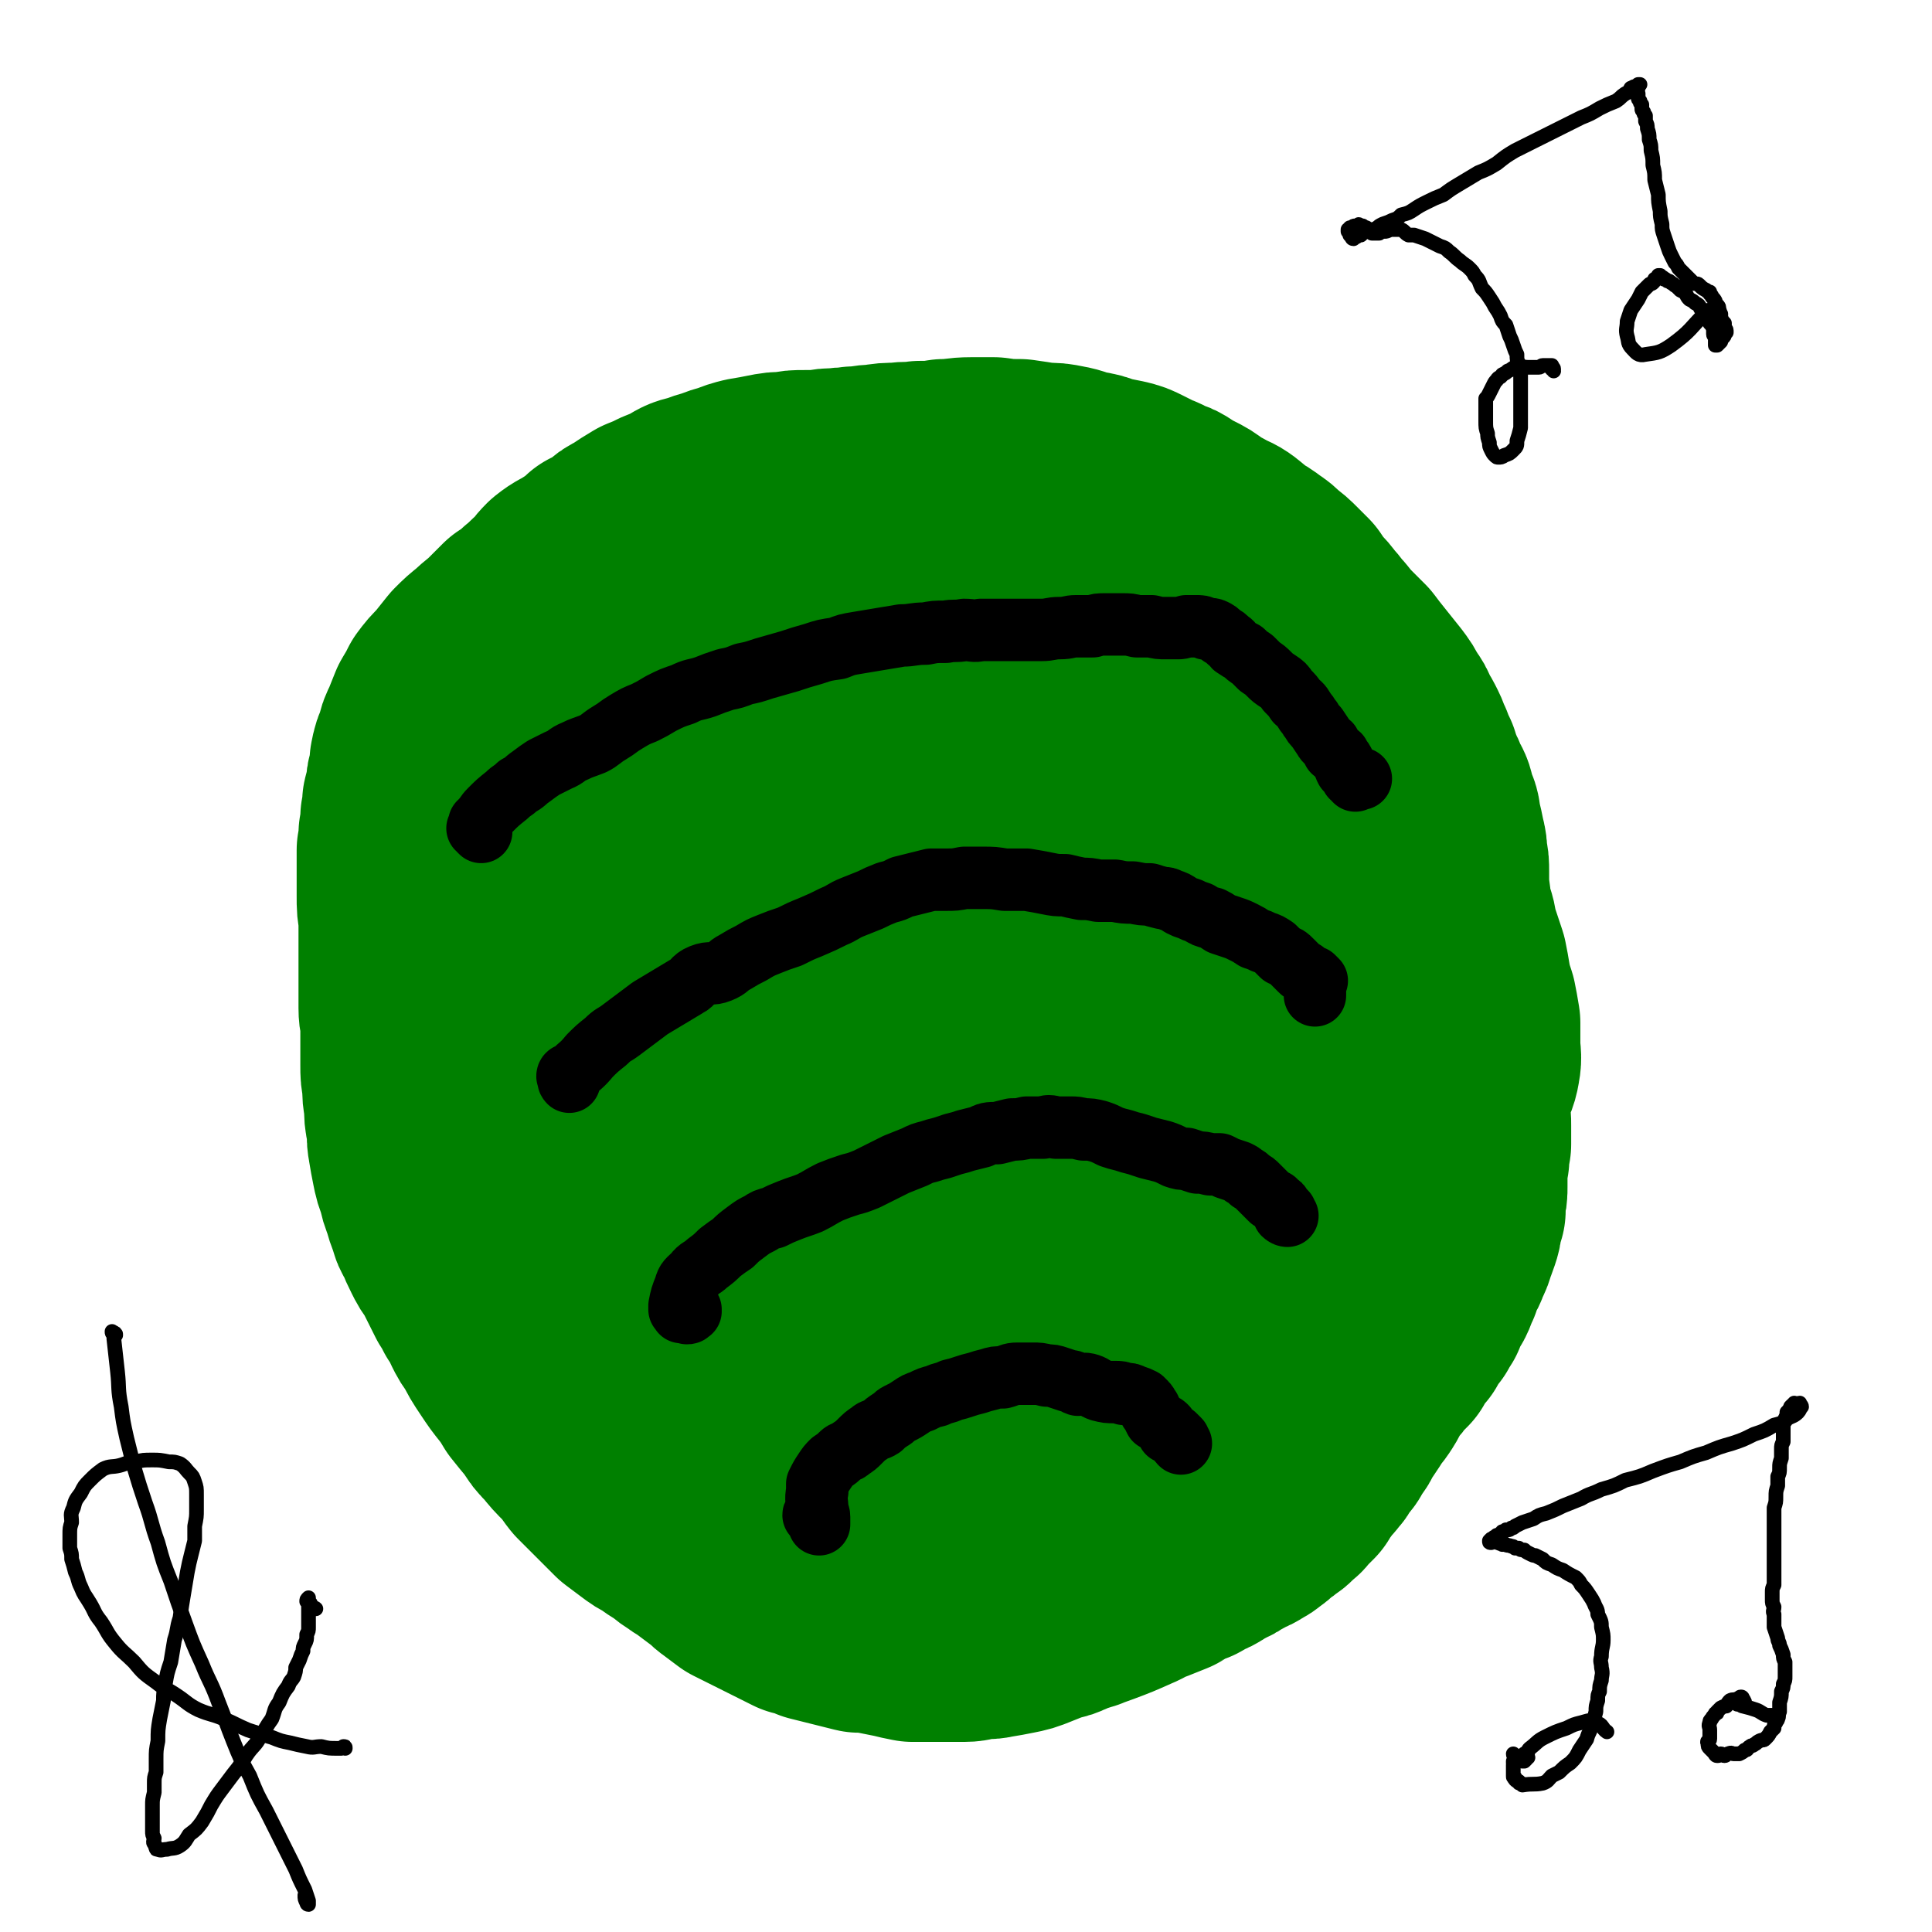
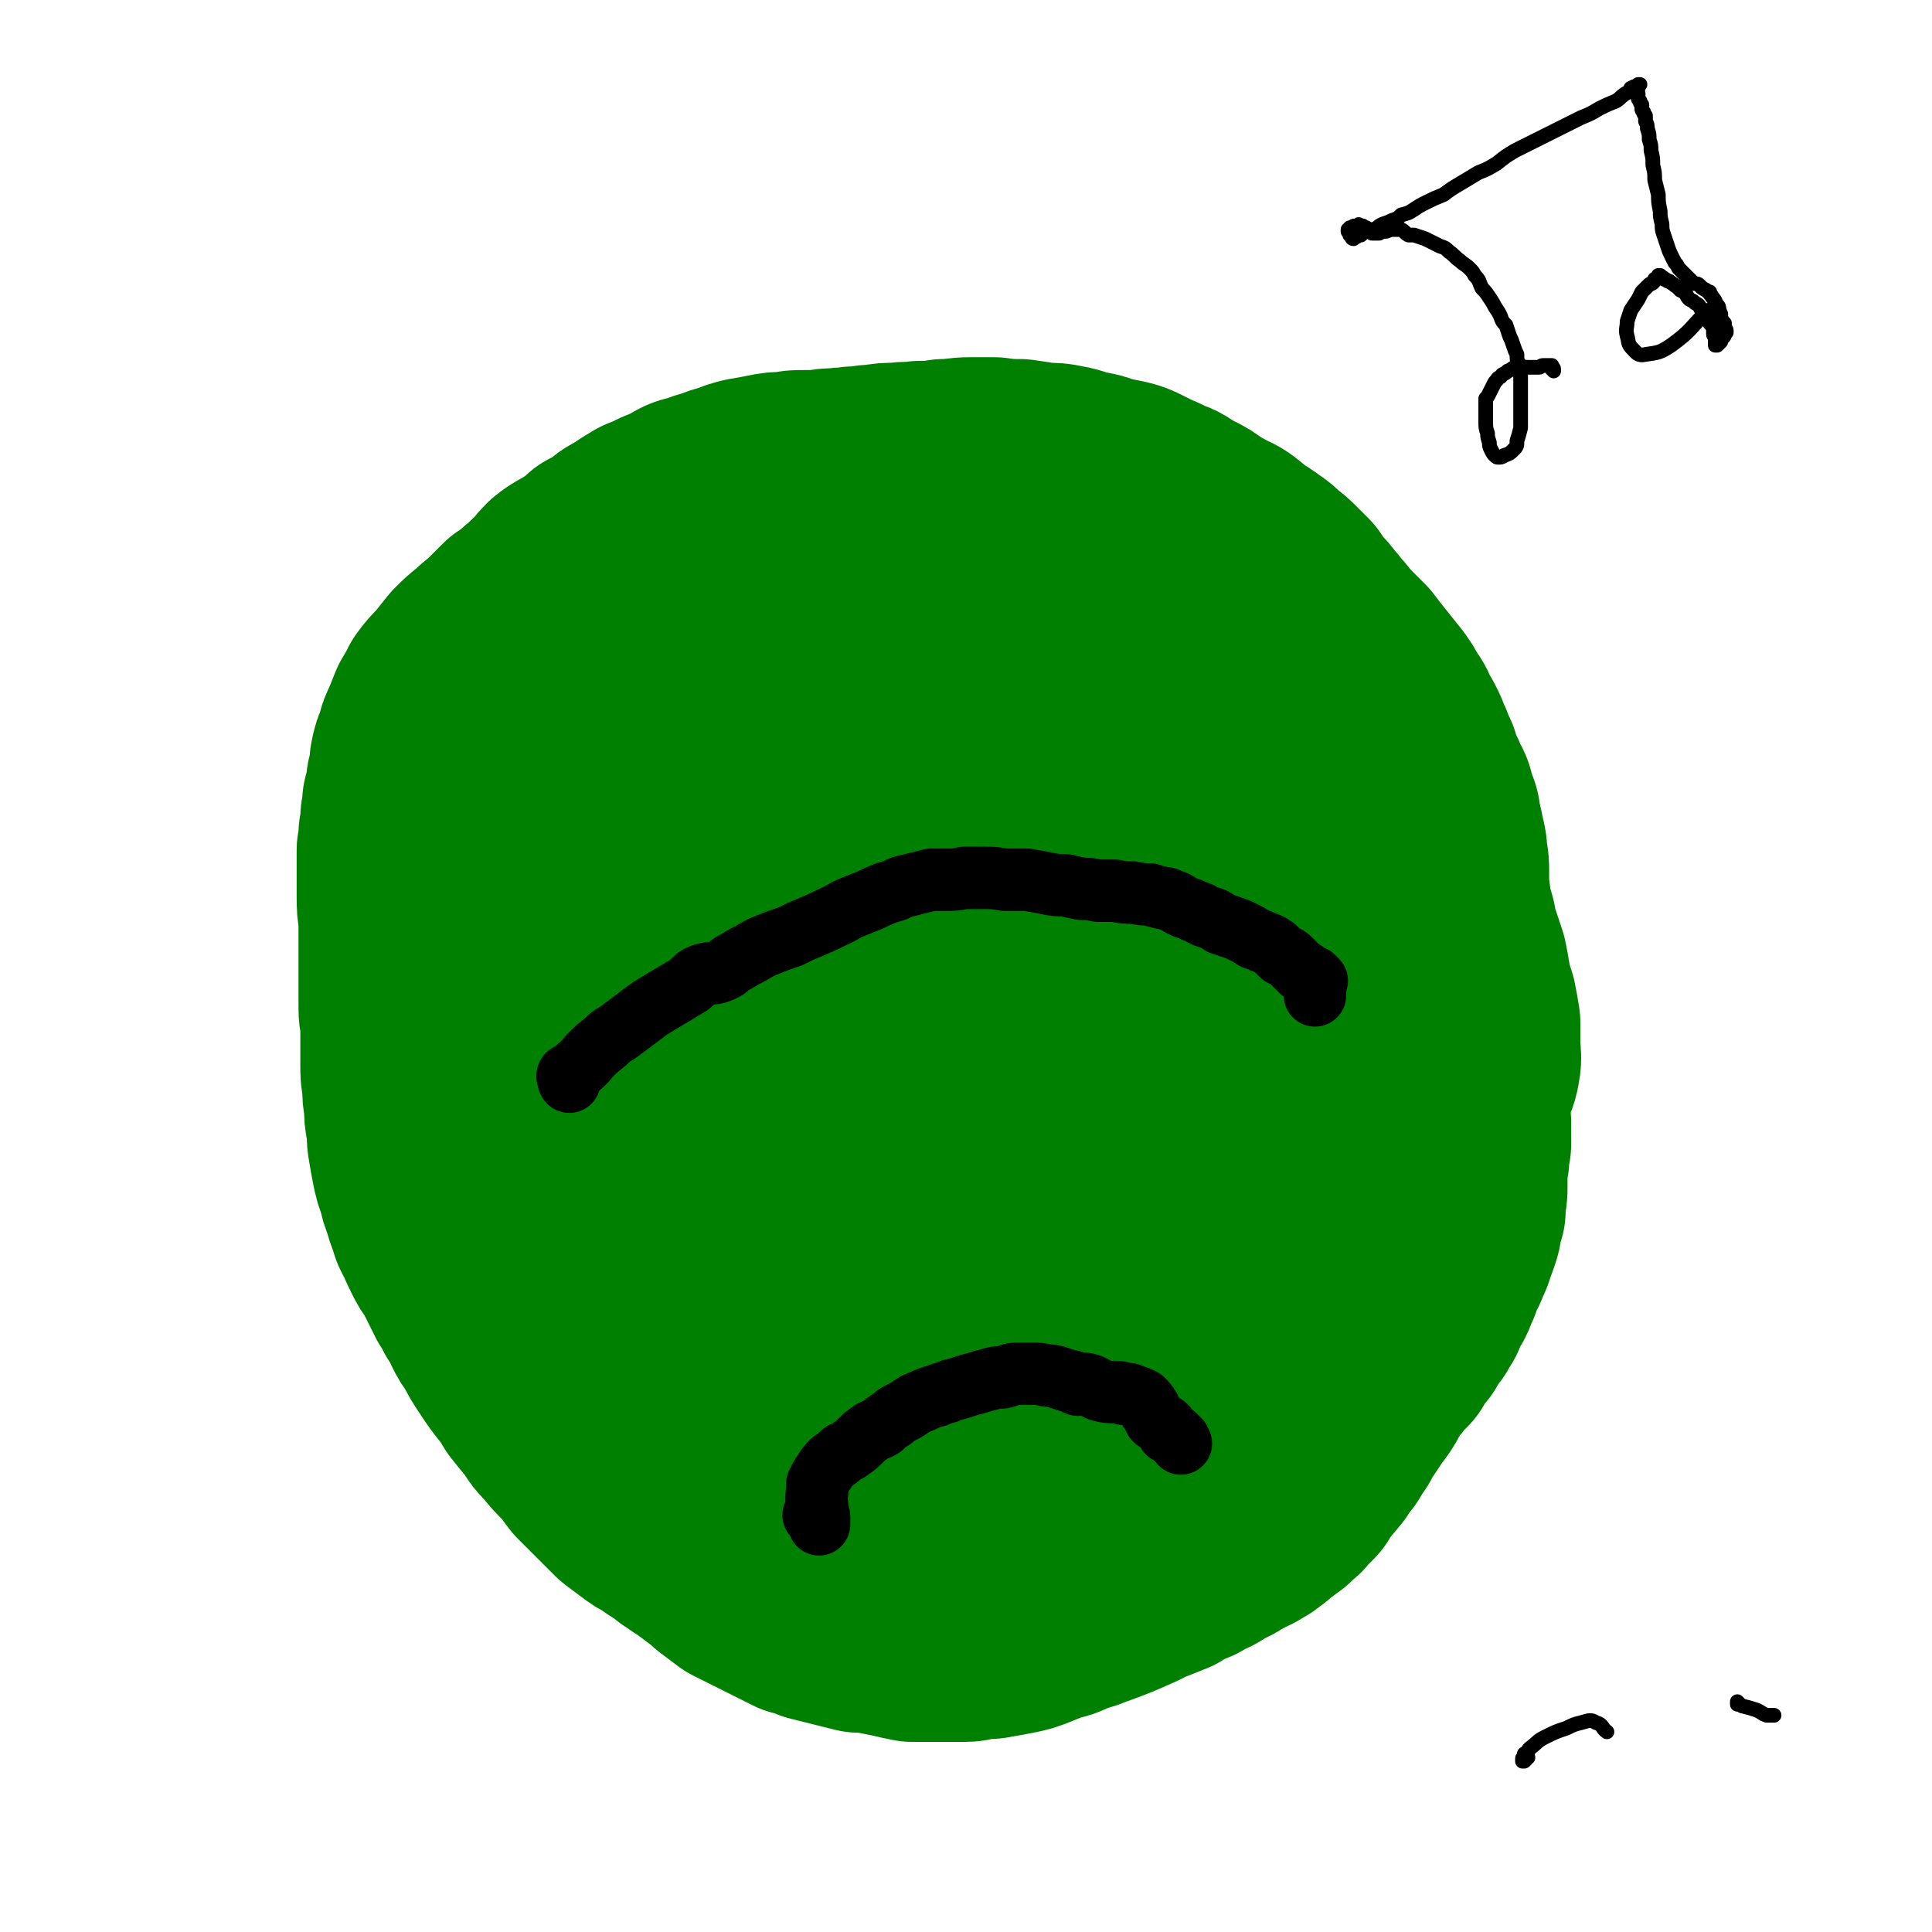
<svg xmlns="http://www.w3.org/2000/svg" viewBox="0 0 1052 1052" version="1.1">
  <g fill="none" stroke="#008000" stroke-width="113" stroke-linecap="round" stroke-linejoin="round">
    <path d="M596,543c-1,0 -1,-1 -1,-1 -2,0 -2,0 -3,0 -3,-1 -3,0 -6,-1 -8,-1 -8,-1 -15,-4 -6,-2 -6,-4 -12,-7 0,0 0,0 -1,0 " />
    <path d="M537,543c-1,-1 -1,-1 -1,-1 -1,-1 0,-1 0,-2 0,-1 0,-1 -1,-2 0,-1 0,-1 0,-1 -1,-1 -1,-1 -1,-1 0,0 0,0 0,0 0,0 0,0 0,0 0,1 1,1 0,2 -1,1 -1,1 -2,3 -5,4 -5,5 -10,8 -5,3 -6,3 -12,4 -5,1 -6,2 -11,1 -4,0 -5,0 -7,-3 -3,-3 -3,-4 -3,-8 -1,-4 -1,-4 0,-8 1,-6 1,-6 4,-12 4,-6 4,-6 8,-12 4,-6 4,-6 9,-11 4,-5 4,-5 8,-8 5,-3 5,-2 10,-3 5,0 6,0 11,2 5,2 6,2 11,6 5,4 4,5 9,10 4,4 4,4 7,9 3,5 3,5 5,10 1,4 2,4 3,9 1,5 1,5 0,9 0,5 0,5 -2,9 -2,4 -2,4 -4,7 -3,5 -4,5 -7,8 -5,4 -5,4 -10,7 -5,3 -5,4 -10,6 -5,2 -5,2 -11,3 -4,1 -5,1 -9,0 -6,-1 -5,-1 -10,-3 -6,-2 -6,-1 -11,-4 -5,-3 -5,-4 -10,-7 -5,-3 -5,-3 -10,-7 -4,-3 -4,-3 -7,-8 -2,-3 -2,-3 -4,-7 -1,-3 -1,-4 0,-7 1,-6 1,-6 3,-12 3,-5 3,-5 6,-11 4,-6 5,-6 10,-11 5,-6 4,-7 11,-11 6,-4 6,-4 13,-7 6,-1 6,-1 12,-1 5,-1 6,-1 11,0 6,2 6,1 11,4 5,3 5,3 9,8 5,4 5,4 9,9 3,6 3,6 5,12 2,6 2,6 3,12 1,6 2,6 2,12 0,7 0,7 -2,14 -1,6 -1,7 -4,13 -4,7 -4,7 -9,14 -5,5 -5,5 -10,9 -5,4 -5,4 -11,6 -5,2 -6,2 -11,2 -6,0 -6,1 -12,-1 -5,-1 -4,-3 -10,-5 -4,-1 -4,0 -9,-2 -5,-2 -5,-1 -9,-4 -4,-3 -3,-3 -6,-7 -4,-4 -4,-4 -7,-9 -2,-5 -3,-5 -4,-11 -1,-5 -1,-5 0,-10 2,-6 3,-5 6,-10 2,-6 2,-6 5,-12 4,-5 4,-6 8,-11 4,-4 4,-5 9,-8 4,-4 5,-3 10,-5 5,-2 5,-2 9,-2 6,-1 6,-1 12,0 6,1 6,1 12,3 5,2 5,3 11,6 5,3 5,3 9,7 5,5 5,5 9,10 3,5 3,5 6,11 2,6 2,6 3,13 0,8 0,8 -2,16 -3,10 -3,10 -8,19 -4,7 -5,7 -10,13 -5,4 -5,5 -11,7 -6,3 -7,3 -13,3 -6,1 -7,1 -12,-1 -7,-2 -7,-3 -13,-6 -7,-5 -8,-5 -14,-12 -8,-7 -8,-7 -14,-15 -7,-7 -6,-8 -12,-16 -4,-7 -4,-7 -7,-14 -3,-5 -3,-5 -4,-11 -1,-5 -1,-6 0,-11 2,-6 2,-7 6,-12 6,-8 7,-8 14,-15 7,-7 7,-8 16,-13 8,-5 9,-4 18,-6 10,-2 10,-2 20,-2 9,1 10,1 19,4 9,4 9,5 17,12 8,6 8,6 14,14 5,8 5,9 7,18 2,9 1,10 1,19 -1,10 -1,10 -4,20 -4,11 -4,12 -10,22 -6,10 -7,10 -15,18 -8,8 -8,9 -17,15 -8,6 -9,7 -19,11 -9,3 -10,4 -20,3 -10,-2 -11,-2 -20,-8 -11,-7 -12,-8 -21,-19 -9,-10 -9,-10 -15,-22 -5,-11 -6,-12 -7,-24 0,-12 1,-12 4,-24 4,-11 4,-11 11,-22 7,-11 7,-12 16,-21 9,-8 10,-8 20,-13 10,-4 11,-5 21,-6 11,-1 12,-1 23,1 12,2 12,2 23,8 12,6 12,7 22,17 10,10 11,11 18,24 6,11 6,12 7,24 2,15 2,16 -2,29 -5,15 -7,16 -16,29 -9,13 -9,14 -21,24 -11,9 -13,9 -27,14 -11,4 -12,4 -25,3 -12,0 -13,0 -23,-5 -12,-5 -12,-7 -21,-16 -9,-9 -9,-10 -15,-21 -7,-12 -7,-12 -10,-26 -4,-14 -5,-15 -4,-30 0,-14 0,-15 4,-29 5,-14 4,-14 12,-26 7,-10 8,-11 18,-17 10,-7 11,-8 23,-11 11,-3 12,-3 23,-2 14,2 14,2 27,7 12,5 13,5 24,14 11,8 11,9 19,20 9,12 10,12 14,25 3,11 3,12 1,23 -3,14 -3,15 -10,28 -8,14 -9,14 -20,26 -12,13 -12,14 -27,24 -13,9 -14,10 -29,15 -14,4 -15,5 -29,4 -13,-1 -14,-1 -25,-7 -13,-8 -13,-9 -22,-20 -11,-13 -12,-13 -18,-28 -6,-17 -6,-17 -8,-35 -1,-18 -1,-19 3,-36 5,-18 6,-18 16,-34 9,-15 10,-15 22,-27 12,-12 12,-12 26,-20 14,-8 15,-8 30,-11 15,-3 16,-3 31,-2 14,1 15,1 29,6 13,5 15,5 26,15 11,10 11,11 18,25 6,12 7,13 7,27 1,14 1,15 -3,28 -6,16 -7,16 -16,30 -10,14 -10,15 -22,27 -12,11 -12,11 -26,20 -14,8 -14,9 -28,13 -13,4 -15,5 -28,2 -14,-2 -15,-4 -27,-12 -12,-8 -13,-9 -21,-21 -9,-12 -10,-13 -15,-27 -4,-14 -4,-15 -4,-30 -1,-16 -1,-17 4,-32 4,-16 4,-16 12,-30 8,-14 8,-14 20,-25 11,-11 12,-11 25,-18 14,-6 15,-5 30,-7 15,-2 15,-2 30,-1 16,2 16,1 31,7 14,6 15,6 26,17 12,11 13,12 18,27 6,14 6,15 4,30 -3,18 -4,18 -13,34 -11,20 -11,20 -26,37 -14,17 -15,17 -32,31 -14,13 -14,14 -31,24 -15,8 -15,10 -32,13 -14,3 -16,3 -30,-1 -12,-4 -12,-6 -22,-15 -11,-10 -12,-10 -20,-23 -7,-12 -8,-13 -11,-28 -3,-15 -3,-15 -1,-30 2,-17 3,-17 9,-33 7,-16 7,-17 18,-31 10,-14 10,-15 23,-25 13,-10 14,-10 30,-16 14,-6 14,-6 29,-7 15,-1 15,-2 29,2 13,3 14,4 25,11 12,9 13,9 22,22 10,14 10,15 14,31 5,18 6,19 3,38 -2,21 -4,22 -13,42 -11,22 -11,23 -26,43 -13,17 -14,17 -30,31 -14,12 -14,14 -31,21 -16,8 -17,8 -35,9 -15,2 -17,1 -31,-4 -14,-5 -15,-6 -26,-17 -12,-11 -12,-12 -19,-27 -7,-16 -7,-17 -11,-35 -3,-19 -3,-19 -2,-39 1,-21 1,-21 6,-41 5,-21 6,-21 14,-40 7,-15 6,-16 16,-30 9,-13 10,-14 22,-22 12,-8 13,-8 27,-11 14,-4 15,-4 30,-4 16,1 17,2 33,7 15,4 16,3 30,12 14,9 14,10 25,23 10,13 11,14 16,29 6,16 7,17 6,34 -1,17 -3,18 -10,33 -8,18 -9,19 -21,35 -13,17 -14,17 -30,32 -15,14 -15,15 -32,25 -17,10 -18,10 -36,16 -17,5 -18,5 -35,5 -16,0 -17,1 -32,-4 -15,-5 -15,-6 -28,-16 -13,-10 -13,-10 -23,-24 -11,-14 -12,-15 -17,-31 -6,-18 -7,-19 -6,-38 1,-22 2,-23 9,-44 7,-22 7,-23 18,-43 9,-17 9,-18 21,-32 12,-14 13,-14 28,-25 16,-11 16,-12 33,-18 18,-7 19,-7 38,-7 17,0 18,1 34,6 17,6 17,7 32,17 15,10 15,10 28,22 14,14 14,14 25,30 11,16 12,17 19,35 7,20 7,21 10,43 2,22 2,23 -1,45 -3,21 -3,22 -11,42 -8,18 -8,18 -20,33 -10,14 -10,14 -23,25 -12,10 -12,12 -27,18 -14,5 -15,5 -30,5 -15,0 -16,0 -29,-6 -16,-6 -16,-7 -30,-17 -13,-9 -13,-9 -24,-21 -11,-11 -11,-11 -20,-24 -9,-13 -8,-13 -16,-27 -7,-12 -7,-12 -12,-25 -5,-11 -6,-11 -9,-24 -3,-13 -3,-13 -3,-27 0,-15 0,-16 4,-30 4,-16 5,-17 13,-32 8,-15 9,-15 21,-29 11,-13 12,-13 25,-23 13,-10 13,-11 28,-18 15,-6 15,-6 31,-9 14,-3 14,-3 28,-2 13,1 14,1 26,5 12,4 13,5 24,12 10,6 10,7 19,15 8,8 8,9 14,18 6,9 6,9 9,19 3,11 3,12 3,24 0,14 0,14 -2,28 -3,16 -3,16 -9,31 -6,18 -6,18 -15,35 -8,14 -9,14 -18,28 -9,15 -9,15 -19,29 -11,15 -11,15 -24,28 -12,12 -12,12 -26,22 -12,9 -12,10 -26,15 -13,5 -14,5 -27,5 -12,-1 -13,-1 -23,-6 -12,-6 -12,-8 -22,-17 -10,-9 -10,-9 -19,-19 -9,-10 -9,-10 -17,-21 -9,-11 -10,-11 -18,-23 -9,-12 -9,-12 -16,-25 -7,-13 -7,-13 -12,-27 -4,-11 -5,-11 -7,-24 -3,-10 -2,-10 -2,-21 0,-9 0,-9 2,-18 2,-11 1,-11 5,-21 6,-12 6,-12 14,-22 10,-12 10,-12 21,-22 12,-11 12,-11 25,-20 14,-8 14,-9 29,-15 15,-7 16,-8 32,-12 15,-4 16,-3 32,-5 14,-2 14,-3 29,-3 13,-1 14,-1 27,1 11,3 11,3 22,8 9,4 9,5 19,10 10,6 10,6 20,13 10,8 11,7 19,17 8,10 7,11 13,22 6,13 7,13 11,26 5,16 7,16 8,33 1,17 -1,17 -5,34 -4,23 -4,23 -10,44 -7,23 -6,23 -16,45 -8,18 -10,17 -22,34 -11,16 -10,17 -23,31 -11,11 -12,11 -25,21 -13,9 -13,9 -27,16 -13,6 -13,7 -26,10 -14,3 -14,4 -28,2 -12,-1 -12,-2 -24,-6 -10,-4 -10,-4 -19,-8 -8,-3 -9,-2 -16,-6 -8,-4 -8,-4 -15,-9 -7,-4 -7,-4 -14,-10 -8,-6 -9,-6 -16,-13 -9,-9 -8,-9 -16,-19 -9,-11 -10,-10 -18,-22 -9,-13 -9,-12 -16,-26 -6,-14 -7,-14 -10,-29 -4,-14 -3,-15 -5,-30 -2,-15 -3,-16 -3,-31 0,-17 0,-17 2,-33 1,-17 1,-17 3,-34 3,-16 3,-16 7,-33 4,-14 4,-14 8,-29 4,-13 4,-13 10,-26 5,-12 5,-12 12,-22 7,-11 8,-11 16,-19 8,-8 9,-8 18,-15 9,-6 9,-6 19,-10 10,-4 11,-4 22,-7 11,-3 11,-3 22,-4 12,-1 13,0 25,0 12,1 12,0 24,2 12,1 12,1 24,4 11,4 11,4 22,9 10,5 10,5 20,11 9,5 9,5 18,11 9,6 9,6 18,13 8,5 9,5 17,11 8,6 8,6 15,12 6,7 6,7 12,14 6,7 7,7 13,14 5,6 4,7 9,13 5,7 6,7 10,14 6,9 6,9 10,19 5,9 5,9 8,20 4,11 4,11 6,23 3,12 3,12 5,24 1,10 1,10 1,21 1,9 1,9 1,19 -1,9 -1,9 -2,18 -3,10 -3,11 -7,21 -4,11 -4,11 -10,22 -5,10 -5,10 -12,20 -6,10 -7,9 -15,18 -8,8 -8,8 -15,16 -7,9 -7,9 -15,17 -8,8 -8,7 -17,14 -9,6 -9,6 -18,12 -7,6 -7,6 -14,12 -8,6 -8,6 -16,12 -8,6 -8,6 -16,12 -8,5 -8,5 -16,9 -7,4 -7,5 -14,8 -8,4 -8,5 -16,7 -7,2 -7,3 -14,3 -8,-1 -8,-2 -15,-5 -7,-2 -7,-2 -13,-5 -6,-3 -6,-4 -12,-8 -6,-5 -6,-4 -12,-9 -7,-4 -7,-4 -13,-9 -6,-4 -6,-4 -11,-9 -6,-5 -6,-6 -11,-11 -5,-5 -5,-5 -10,-10 -6,-5 -6,-5 -11,-11 -4,-7 -4,-7 -8,-14 -5,-8 -5,-8 -10,-16 -5,-7 -5,-7 -10,-14 -4,-7 -4,-7 -8,-14 -4,-6 -4,-7 -7,-13 -3,-7 -3,-7 -6,-13 -3,-8 -3,-8 -5,-15 -2,-8 -1,-8 -2,-16 -1,-7 -1,-7 -2,-15 -2,-9 -2,-9 -4,-17 -1,-7 -1,-7 -3,-15 -1,-7 -1,-7 -2,-13 0,-7 0,-7 -1,-14 -1,-7 -1,-7 -2,-14 -1,-8 -1,-8 -1,-16 -1,-6 -1,-6 -1,-13 0,-8 0,-8 1,-15 0,-7 0,-7 1,-14 1,-7 1,-7 2,-14 2,-8 1,-8 5,-15 3,-7 5,-6 9,-13 3,-7 2,-7 6,-14 3,-7 3,-8 7,-14 5,-6 6,-5 11,-11 6,-5 5,-6 12,-11 5,-6 6,-5 12,-10 7,-5 7,-5 14,-10 8,-4 8,-3 16,-6 9,-4 9,-4 18,-7 9,-3 9,-3 18,-5 9,-2 9,-3 19,-3 11,-1 11,-1 21,0 11,0 11,0 21,1 10,1 10,0 20,1 11,2 11,2 22,4 10,2 10,2 20,5 10,2 10,2 19,4 9,3 9,3 19,6 9,4 10,3 19,8 9,4 8,4 17,9 9,5 9,5 18,10 9,6 9,6 18,11 8,6 8,5 16,11 7,6 7,6 13,13 7,7 7,7 12,14 6,6 5,7 10,13 5,7 5,6 10,13 4,7 3,7 7,14 3,8 4,8 6,16 2,8 2,8 2,16 0,8 0,8 -1,17 -1,8 -1,8 -2,16 -1,8 -1,8 -3,15 -2,7 -2,7 -4,14 -1,7 -1,7 -3,13 -2,7 -2,7 -4,14 -3,8 -3,8 -5,15 -3,7 -3,7 -5,14 -2,5 -2,6 -4,11 -2,8 -2,8 -5,15 -2,7 -2,7 -4,14 -1,7 -1,7 -3,13 -1,6 -1,6 -2,12 -1,5 -1,5 -2,11 -1,7 -1,7 -2,15 0,5 0,5 -1,11 -1,5 -1,5 -2,10 -2,6 -2,6 -5,11 -2,5 -1,6 -5,10 -5,5 -6,4 -11,8 -5,4 -5,4 -9,8 -4,3 -5,3 -9,6 -4,3 -4,3 -8,6 -3,3 -3,3 -6,6 -4,4 -3,5 -7,9 -4,4 -5,3 -9,7 -5,3 -5,4 -9,7 -8,6 -8,6 -16,11 -6,4 -6,4 -12,7 -4,2 -5,1 -9,2 -5,2 -5,3 -10,4 -5,2 -5,1 -11,2 -7,2 -7,2 -13,4 -7,2 -7,1 -13,3 -5,2 -5,3 -11,5 -5,1 -5,0 -10,1 -6,0 -7,3 -12,1 -7,-2 -6,-6 -12,-9 -7,-3 -7,-2 -14,-4 -6,-2 -6,-2 -11,-4 -6,-2 -6,-2 -12,-4 -6,-3 -6,-3 -13,-6 -7,-3 -7,-4 -15,-7 -7,-3 -7,-2 -14,-5 -6,-2 -6,-2 -12,-5 -5,-4 -6,-3 -10,-8 -6,-5 -5,-6 -10,-12 -5,-6 -5,-6 -10,-12 -5,-6 -4,-6 -9,-12 -4,-6 -5,-6 -9,-12 -4,-5 -4,-5 -8,-11 -4,-5 -4,-5 -8,-10 -3,-4 -3,-4 -6,-9 -3,-4 -4,-4 -6,-8 -4,-5 -4,-6 -7,-11 -3,-5 -3,-5 -5,-11 -2,-4 -1,-4 -3,-9 -1,-5 -2,-5 -3,-10 -2,-5 -2,-5 -3,-10 -2,-6 -2,-6 -4,-11 -1,-6 -1,-6 -3,-12 -1,-5 -1,-5 -2,-11 -1,-5 -1,-5 -3,-10 -1,-6 -1,-6 -3,-12 -2,-6 -2,-6 -3,-12 -2,-5 -2,-5 -3,-11 -1,-5 -1,-5 -2,-10 -1,-5 -1,-5 -2,-10 -1,-5 -1,-5 -1,-10 -1,-6 -1,-6 -1,-11 -1,-6 -1,-6 -1,-12 0,-7 0,-7 0,-13 0,-6 0,-7 1,-12 0,-7 0,-7 1,-13 2,-7 2,-7 3,-14 2,-6 2,-6 3,-13 2,-7 2,-7 4,-14 2,-7 2,-7 4,-14 3,-6 3,-6 5,-12 2,-5 2,-5 4,-10 3,-6 3,-6 5,-11 3,-4 2,-5 6,-8 3,-5 4,-4 8,-8 4,-4 4,-4 7,-8 4,-4 4,-4 8,-7 3,-4 3,-4 7,-7 4,-4 5,-4 9,-8 4,-3 4,-4 9,-7 4,-3 4,-3 9,-6 4,-3 4,-3 8,-6 5,-3 5,-4 10,-6 4,-3 5,-2 9,-3 5,-2 5,-2 9,-4 5,-2 5,-2 11,-4 5,-1 5,-1 11,-2 5,-2 5,-2 10,-4 5,-1 5,-2 10,-3 5,-1 5,-1 10,-2 5,0 5,-1 11,-1 5,-1 5,-1 10,-1 6,0 6,0 12,1 6,0 6,0 12,1 5,0 5,0 11,1 5,0 5,0 11,1 5,0 5,0 10,1 6,0 6,0 11,1 5,0 5,1 10,1 5,1 5,0 11,1 5,1 5,1 10,3 6,1 6,1 11,3 5,2 5,2 10,4 6,2 6,2 12,4 5,2 5,2 10,5 6,3 6,3 11,6 6,3 6,3 11,6 5,4 5,4 10,8 6,4 7,3 13,7 5,4 5,4 11,8 5,4 5,4 10,7 5,4 5,4 10,7 4,3 4,3 8,6 4,2 4,2 7,5 5,3 5,3 9,7 3,3 3,3 7,7 3,4 3,3 6,7 3,5 2,5 5,10 2,3 2,3 4,7 3,3 2,3 4,7 2,3 2,3 4,6 2,4 2,3 4,7 1,4 1,4 2,8 1,3 1,3 2,6 0,4 0,4 1,8 1,4 1,4 2,8 0,4 0,4 1,8 0,5 0,5 1,9 1,4 1,4 2,8 0,4 0,4 1,8 1,5 1,5 2,9 1,5 1,5 2,10 0,3 0,3 1,7 1,4 1,4 1,8 1,4 1,4 1,7 1,4 1,4 1,8 0,3 0,3 0,6 0,3 0,3 0,6 0,4 0,4 0,7 -1,5 -1,5 -1,9 -1,4 -1,4 -1,8 -1,4 -1,4 -1,9 -1,5 -1,5 -2,10 -1,4 -1,4 -2,9 -1,5 0,5 -1,10 -2,6 -2,6 -3,12 -2,6 -2,6 -3,12 -2,6 -2,7 -4,12 -1,5 -1,6 -3,10 -1,4 -2,4 -3,8 -2,5 -2,5 -4,10 -1,3 -1,3 -3,7 -2,5 -2,5 -4,11 -1,4 -1,4 -3,8 -2,3 -2,3 -4,6 -1,3 -1,3 -3,6 -2,3 -2,3 -4,6 -2,2 -2,2 -4,4 -2,3 -2,3 -4,6 -3,3 -3,3 -5,6 -2,2 -2,2 -4,5 -2,3 -2,4 -3,7 -1,3 -1,3 -2,6 -2,3 -1,3 -3,6 -1,4 -1,4 -3,8 -2,4 -3,4 -5,7 -2,3 -2,3 -5,5 -2,3 -2,3 -4,5 -2,2 -2,2 -5,4 -3,3 -3,3 -7,5 -5,4 -6,3 -12,7 -4,2 -3,3 -7,6 -3,2 -3,2 -6,4 -4,3 -3,3 -7,6 -3,3 -3,3 -7,5 -3,3 -3,3 -7,5 -4,3 -4,3 -9,5 -3,2 -3,2 -6,4 -3,1 -3,1 -7,2 -3,1 -3,1 -6,2 -2,1 -2,1 -5,2 -2,1 -2,1 -4,1 -2,1 -2,1 -4,1 -2,1 -2,1 -4,1 -2,1 -2,1 -5,2 -2,0 -2,0 -4,1 -3,0 -3,0 -7,1 -3,0 -3,0 -6,1 -3,1 -3,2 -6,2 -3,1 -3,1 -6,1 -3,0 -3,1 -6,0 -3,-1 -3,-2 -6,-2 -2,-1 -2,1 -5,1 -2,0 -2,-1 -5,-1 -3,-1 -2,-2 -5,-2 -4,-1 -4,-1 -7,-1 -4,0 -4,0 -8,-1 -2,0 -2,0 -5,-1 -3,0 -3,0 -6,0 -3,0 -3,0 -6,-1 -4,-1 -4,-1 -7,-3 -3,-1 -4,0 -7,-1 -2,-1 -2,-1 -5,-3 -3,-1 -3,-1 -6,-3 -3,-1 -3,-1 -6,-3 -2,-2 -2,-2 -5,-4 -3,-1 -3,-1 -5,-3 -3,-2 -3,-2 -5,-4 -4,-2 -4,-3 -7,-5 -3,-2 -3,-2 -5,-3 -3,-2 -3,-2 -5,-4 -2,-1 -2,-1 -4,-3 -2,-1 -2,-2 -4,-3 -2,-2 -2,-2 -4,-4 -2,-1 -2,-1 -3,-2 -2,-2 -2,-2 -4,-4 -2,-2 -2,-2 -4,-3 -1,-2 -1,-2 -2,-3 -1,-1 -1,-1 -3,-2 -1,-1 -1,-1 -3,-2 -2,-1 -2,-1 -3,-2 -3,-2 -3,-2 -6,-3 -2,-1 -2,-1 -4,-2 -1,-1 -1,-1 -2,-1 -3,-2 -3,-2 -5,-3 -2,-1 -2,0 -3,-1 -2,-1 -2,-1 -3,-2 -2,-1 -2,-1 -4,-2 -2,-2 -2,-2 -5,-3 -2,-2 -2,-2 -3,-3 -2,-2 -2,-1 -4,-3 -1,-1 -1,-1 -3,-2 -1,-2 -2,-2 -3,-3 -2,-2 -2,-2 -3,-4 -1,-1 -1,-1 -1,-3 -2,-2 -2,-2 -4,-4 -2,-3 -2,-3 -3,-6 -2,-3 -2,-3 -4,-5 -1,-3 -1,-4 -3,-6 -2,-3 -2,-3 -4,-5 -2,-2 -2,-2 -3,-4 -2,-2 -2,-2 -3,-4 -3,-2 -3,-2 -5,-5 -2,-2 -2,-2 -4,-4 -2,-3 -2,-3 -5,-6 -2,-2 -2,-2 -4,-5 -2,-3 -2,-3 -4,-6 -2,-2 -2,-2 -4,-5 -1,-3 -1,-3 -3,-6 -2,-3 -2,-3 -3,-6 -1,-3 -1,-3 -2,-6 -1,-2 0,-2 -1,-4 -1,-2 -1,-2 -2,-3 -1,-3 -1,-3 -3,-6 -1,-2 -1,-2 -3,-4 -2,-3 -2,-3 -3,-6 -2,-3 -2,-2 -4,-5 -1,-3 -1,-3 -2,-5 -2,-4 -2,-4 -3,-7 -2,-3 -1,-3 -2,-6 -1,-4 -1,-4 -1,-7 -1,-4 -1,-4 -2,-8 0,-4 0,-4 -1,-8 0,-4 0,-4 -1,-8 0,-5 0,-5 0,-10 -1,-5 -1,-5 -1,-10 0,-6 0,-6 0,-11 0,-6 0,-6 1,-11 0,-5 0,-5 1,-10 0,-5 0,-5 1,-10 0,-4 0,-4 1,-9 0,-5 1,-5 1,-9 0,-4 0,-4 0,-8 0,-5 0,-5 0,-9 0,-3 -1,-3 -1,-7 0,-3 0,-3 -1,-6 0,-3 0,-3 0,-7 0,-3 0,-3 0,-7 0,-3 0,-3 0,-6 1,-4 1,-4 1,-7 1,-3 1,-3 1,-7 1,-4 1,-4 1,-7 1,-4 1,-4 1,-7 1,-4 1,-4 1,-7 1,-3 1,-3 2,-6 1,-4 1,-4 2,-7 1,-3 1,-3 2,-7 1,-3 1,-3 2,-6 1,-4 1,-4 2,-8 2,-3 2,-3 3,-7 1,-3 1,-3 2,-6 2,-3 2,-3 3,-6 2,-3 2,-3 4,-6 3,-3 3,-3 6,-6 3,-4 3,-4 7,-8 4,-4 4,-3 8,-7 3,-3 3,-3 6,-6 4,-4 4,-4 8,-8 4,-3 4,-3 7,-6 3,-3 3,-3 6,-6 4,-4 4,-4 8,-7 3,-3 3,-3 6,-6 4,-3 4,-3 8,-6 4,-2 4,-3 8,-5 4,-2 4,-2 8,-4 4,-1 4,-1 8,-2 4,-2 4,-2 9,-3 4,-1 4,0 9,-1 3,-1 3,-1 7,-2 5,-1 5,-1 10,-2 5,-1 5,-2 11,-3 5,0 5,0 10,-1 6,-1 6,-1 11,-2 5,-1 5,-1 9,-1 5,-1 5,-1 9,-1 5,0 5,0 9,0 6,1 6,1 11,1 5,0 5,0 10,1 6,0 6,0 12,1 5,1 5,1 9,2 5,1 5,0 10,1 5,1 5,1 10,3 5,1 5,1 9,3 5,1 5,1 9,3 5,2 5,2 10,5 5,3 4,4 9,6 4,3 4,3 9,5 4,2 4,2 9,5 4,2 5,2 9,5 4,3 4,3 8,6 5,3 5,3 10,6 4,3 4,3 8,5 4,3 4,3 8,6 5,3 5,3 10,7 5,3 5,3 10,7 5,3 5,3 10,6 5,3 5,3 10,7 5,3 5,3 10,6 6,4 6,3 11,6 5,3 5,3 10,6 5,2 5,2 9,5 4,3 4,3 7,5 4,3 4,3 8,5 3,3 3,3 7,6 2,2 2,2 5,5 3,3 4,3 7,6 3,3 3,3 6,6 3,4 2,5 5,9 3,4 4,3 6,8 3,4 2,5 5,10 2,4 3,4 5,8 3,5 2,5 5,10 2,6 2,6 5,11 1,5 1,5 2,9 2,6 3,6 5,12 2,6 1,6 3,12 2,6 2,6 4,12 1,5 1,5 2,11 1,5 1,5 3,11 1,5 1,5 2,11 0,6 0,6 0,12 0,5 1,6 0,11 -1,6 -2,6 -4,11 -1,6 -2,6 -3,11 -2,6 -1,6 -3,11 -2,6 -3,5 -4,11 -1,5 0,6 -2,11 -2,7 -2,7 -4,13 -2,5 -2,5 -4,11 -2,5 -2,5 -4,10 -2,5 -2,4 -4,9 -2,5 -2,5 -4,10 -1,5 -1,5 -3,10 -1,5 -1,5 -3,10 -1,4 -1,5 -3,9 -1,3 -1,3 -3,6 -2,4 -2,4 -4,7 -2,3 -2,3 -5,7 -2,3 -2,3 -5,5 -2,3 -3,3 -5,5 -3,4 -3,4 -6,7 -2,3 -2,3 -5,6 -3,3 -2,3 -5,7 -2,2 -2,2 -5,5 -2,3 -2,3 -5,5 -2,3 -2,3 -4,6 -3,4 -2,4 -5,8 -2,3 -1,3 -3,6 -3,4 -3,4 -5,7 -4,5 -4,5 -7,9 -3,3 -3,3 -6,6 -3,4 -3,4 -7,7 -4,3 -4,3 -8,7 -2,2 -3,2 -6,4 -3,3 -3,3 -6,5 -3,2 -3,2 -6,4 -5,2 -4,2 -9,5 -3,2 -3,2 -7,3 -3,2 -3,2 -7,3 -5,3 -5,3 -10,6 -4,2 -4,2 -8,4 -4,2 -4,2 -8,4 -5,2 -5,2 -9,4 -5,1 -5,1 -9,3 -4,2 -4,2 -9,3 -5,2 -5,2 -10,4 -5,2 -5,2 -10,3 -5,1 -5,1 -11,2 -4,1 -4,0 -9,1 -3,0 -3,1 -7,1 -4,0 -4,0 -9,0 -4,0 -4,0 -9,0 -5,0 -5,0 -10,0 -5,-1 -5,-1 -9,-2 -5,-1 -5,-1 -10,-2 -5,-1 -5,-1 -10,-1 -4,-1 -4,-1 -8,-2 -4,-1 -4,-1 -8,-2 -4,-1 -4,-1 -8,-2 -4,-2 -4,-2 -9,-3 -4,-2 -4,-2 -8,-4 -4,-2 -4,-2 -8,-4 -4,-2 -4,-2 -8,-4 -4,-2 -4,-2 -8,-4 -4,-3 -4,-3 -8,-6 -3,-2 -3,-3 -6,-5 -4,-3 -4,-3 -8,-6 -3,-3 -4,-2 -7,-5 -4,-2 -3,-2 -7,-5 -5,-3 -5,-3 -9,-6 -4,-2 -4,-2 -8,-5 -4,-3 -4,-3 -8,-6 -3,-3 -3,-3 -6,-6 -3,-3 -3,-3 -6,-6 -4,-4 -4,-4 -8,-8 -4,-5 -3,-5 -7,-9 -5,-5 -5,-5 -9,-10 -4,-4 -4,-4 -7,-9 -5,-6 -5,-6 -9,-11 -3,-5 -3,-5 -6,-9 -4,-5 -4,-5 -8,-11 -4,-6 -4,-6 -7,-12 -3,-4 -3,-4 -5,-8 -2,-5 -2,-5 -5,-9 -2,-4 -2,-4 -4,-7 -2,-4 -2,-4 -4,-8 -2,-4 -2,-4 -4,-8 -3,-4 -3,-4 -5,-8 -2,-4 -2,-4 -4,-9 -2,-3 -2,-3 -3,-7 -2,-5 -2,-5 -3,-9 -2,-5 -2,-5 -3,-10 -2,-5 -2,-5 -3,-10 -1,-5 -1,-5 -2,-11 -1,-5 0,-5 -1,-11 -1,-5 -1,-5 -1,-11 -1,-5 -1,-5 -1,-11 -1,-5 -1,-5 -1,-10 0,-5 0,-5 0,-11 0,-5 0,-5 0,-10 0,-5 -1,-5 -1,-10 0,-5 0,-5 0,-9 0,-4 0,-4 0,-7 0,-5 0,-5 0,-9 0,-4 0,-4 0,-8 0,-4 0,-4 0,-8 0,-4 0,-4 0,-9 -1,-5 -1,-5 -1,-11 0,-4 0,-4 0,-8 0,-4 0,-4 0,-8 0,-4 0,-4 0,-9 1,-4 1,-4 1,-9 1,-4 1,-4 1,-9 1,-4 1,-4 1,-8 1,-4 1,-4 2,-7 0,-4 0,-4 1,-7 1,-4 1,-4 1,-8 1,-5 1,-5 3,-9 1,-5 1,-5 3,-9 2,-5 2,-5 4,-10 3,-5 3,-5 5,-9 3,-4 3,-4 7,-8 4,-5 4,-5 8,-10 4,-4 4,-4 9,-8 4,-4 5,-4 9,-8 4,-4 4,-4 8,-8 5,-3 5,-3 9,-7 4,-3 4,-4 8,-7 4,-4 3,-4 7,-8 5,-4 5,-3 11,-7 5,-3 5,-3 9,-7 5,-2 4,-2 9,-5 3,-3 3,-3 7,-5 6,-4 6,-4 11,-7 5,-2 5,-2 9,-4 5,-2 5,-2 9,-4 5,-3 5,-3 10,-4 5,-2 5,-2 9,-3 5,-2 5,-2 9,-3 5,-2 5,-2 9,-3 6,-1 6,-1 11,-2 5,-1 5,-1 10,-1 5,-1 5,-1 10,-1 4,0 4,0 8,0 5,-1 5,-1 10,-1 5,-1 5,0 9,-1 6,0 6,-1 12,-1 6,-1 6,-1 12,-1 6,-1 6,0 12,-1 7,0 7,0 13,-1 7,0 7,-1 15,-1 6,0 6,0 12,0 7,1 7,1 14,1 7,1 7,1 13,2 6,0 6,0 11,1 6,1 6,2 11,3 6,1 6,1 11,3 5,1 5,1 10,2 4,1 4,1 8,3 4,2 4,2 8,4 3,1 3,1 6,3 4,1 4,1 7,3 3,2 3,2 7,4 4,2 4,2 8,5 3,2 3,2 7,4 5,3 5,2 9,5 4,3 3,3 7,6 4,2 4,2 8,5 3,2 3,2 6,5 4,3 4,3 7,6 3,3 3,3 6,6 2,3 2,3 5,7 3,3 3,3 6,7 3,3 3,4 6,7 4,5 4,5 8,9 3,3 3,3 6,6 3,4 3,4 7,9 4,5 4,5 8,10 3,4 3,4 5,8 3,4 3,4 5,9 2,3 2,3 4,7 2,4 1,4 3,7 1,3 1,3 3,7 1,3 1,3 2,7 2,3 2,3 3,6 1,3 2,3 3,6 1,4 1,4 2,7 2,4 1,4 2,8 1,4 1,4 2,9 1,4 1,4 1,8 1,4 1,4 1,9 0,4 0,4 0,9 1,5 1,5 1,10 1,4 1,4 1,9 1,5 0,5 1,11 0,5 0,5 0,9 0,5 0,5 0,10 1,5 1,5 1,9 0,5 0,5 1,9 0,5 0,5 1,10 1,6 1,6 2,12 1,5 1,5 2,10 0,5 0,5 1,10 0,6 0,6 0,11 1,5 1,5 1,9 0,5 0,5 0,10 -1,4 -1,4 -1,8 -1,4 -1,4 -1,8 0,4 0,4 0,7 0,4 0,4 -1,7 0,3 0,3 0,6 -1,3 -1,3 -2,6 0,3 0,3 -1,6 -1,3 -1,3 -2,5 -1,4 -1,4 -3,8 -1,3 -1,3 -3,6 -1,3 -1,3 -2,6 -2,3 -1,3 -3,7 -1,2 -2,2 -3,5 -1,2 -1,2 -2,5 -2,3 -2,3 -3,5 -2,2 -2,2 -3,4 -2,3 -2,2 -3,5 -2,2 -2,2 -4,5 -2,2 -2,2 -3,5 -2,2 -2,2 -5,5 -2,3 -2,3 -4,5 -2,3 -2,3 -4,6 -2,4 -2,4 -4,7 -2,3 -3,3 -5,7 -2,3 -2,3 -4,6 -2,3 -2,3 -3,5 -1,2 -1,2 -3,4 -1,2 -1,2 -2,4 -1,2 -2,2 -3,3 -1,2 -1,2 -2,3 -1,2 0,2 -2,3 -1,2 -1,2 -2,3 -2,2 -2,2 -4,5 -1,1 -1,1 -2,2 -1,2 -1,2 -2,4 -1,1 -1,1 -2,2 -2,1 -2,1 -3,3 -2,2 -1,2 -3,3 -1,1 -1,1 -3,3 -1,1 -1,1 -3,2 -2,2 -2,2 -4,3 -3,3 -3,3 -6,5 -1,1 -1,1 -3,2 -3,2 -3,2 -6,3 -3,2 -3,2 -6,3 -2,2 -2,2 -5,3 -3,2 -3,2 -5,3 -3,2 -3,2 -6,3 -3,1 -3,2 -5,3 -3,1 -3,1 -5,2 -4,2 -4,2 -7,4 -5,2 -5,2 -10,4 -6,2 -6,3 -11,5 -9,4 -9,4 -17,7 -11,4 -11,4 -21,7 -14,4 -14,6 -28,8 -22,4 -22,2 -44,4 " />
  </g>
  <g fill="none" stroke="#000000" stroke-width="34" stroke-linecap="round" stroke-linejoin="round">
-     <path d="M262,453c0,0 -1,-1 -1,-1 0,0 0,0 0,0 0,0 0,-1 0,-1 0,0 0,0 0,0 -1,0 -1,0 -1,0 0,0 0,0 0,0 1,-1 1,-2 1,-3 1,0 1,0 1,-1 3,-3 2,-3 5,-6 4,-4 4,-4 9,-8 3,-3 3,-2 6,-5 4,-2 4,-3 7,-5 4,-3 4,-3 7,-5 4,-2 4,-2 8,-4 5,-2 4,-3 9,-5 4,-2 5,-2 10,-4 4,-2 4,-3 9,-6 5,-3 4,-3 9,-6 5,-3 5,-3 10,-5 4,-2 4,-2 9,-5 6,-3 6,-3 12,-5 6,-3 6,-2 12,-4 5,-2 5,-2 11,-4 5,-1 5,-1 10,-3 5,-1 5,-1 11,-3 7,-2 7,-2 14,-4 6,-2 6,-2 13,-4 6,-2 6,-2 13,-3 5,-2 5,-2 11,-3 6,-1 6,-1 12,-2 6,-1 6,-1 12,-2 6,0 6,-1 13,-1 5,-1 5,-1 11,-1 5,-1 5,0 10,-1 5,0 5,1 9,0 6,0 6,0 11,0 5,0 5,0 11,0 6,0 6,0 11,0 5,0 5,-1 10,-1 5,0 5,-1 9,-1 4,0 4,0 9,0 3,-1 3,-1 7,-1 4,0 4,0 9,0 4,0 4,0 8,1 4,0 4,0 8,0 4,1 4,1 8,1 3,0 3,0 6,0 2,0 2,0 5,-1 2,0 2,0 5,0 3,0 3,0 5,1 2,1 3,0 5,1 2,1 2,1 4,3 2,1 2,1 4,3 2,1 2,2 3,3 3,2 3,2 5,3 2,2 2,2 5,4 2,2 2,2 4,4 3,2 3,2 5,4 2,2 2,2 5,4 3,2 3,2 5,5 3,3 3,3 5,6 3,2 3,3 5,6 2,2 1,2 3,4 1,2 1,2 3,4 2,3 2,3 4,6 1,2 2,2 3,3 1,2 1,2 2,4 1,1 2,1 3,2 0,1 0,1 1,2 1,1 1,1 2,3 0,1 0,1 1,3 1,0 1,1 1,1 1,1 1,1 2,3 0,0 0,0 1,0 0,1 0,1 1,2 0,0 0,0 0,-1 0,0 0,0 0,0 0,0 0,0 1,0 0,0 0,0 1,0 0,0 0,0 1,0 " />
    <path d="M310,587c0,-1 -1,-1 -1,-1 0,-1 1,-1 1,-1 0,1 0,1 0,1 1,1 1,1 0,2 0,0 0,0 0,1 0,0 0,0 0,0 0,0 -1,-1 0,-1 1,-2 1,-2 2,-4 4,-4 5,-4 9,-9 4,-4 4,-4 9,-8 4,-4 4,-3 8,-6 4,-3 4,-3 8,-6 4,-3 4,-3 8,-6 5,-3 5,-3 10,-6 5,-3 5,-3 10,-6 4,-2 3,-4 8,-6 5,-2 5,0 10,-2 5,-2 4,-3 8,-5 5,-3 5,-3 9,-5 5,-3 5,-3 10,-5 5,-2 5,-2 11,-4 6,-3 6,-3 11,-5 7,-3 7,-3 13,-6 5,-2 5,-3 10,-5 5,-2 5,-2 10,-4 4,-2 4,-2 9,-4 4,-1 4,-1 8,-3 4,-1 4,-1 8,-2 4,-1 4,-1 8,-2 4,0 4,0 8,0 5,0 5,0 10,-1 5,0 5,0 10,0 6,0 6,0 12,1 6,0 6,0 12,0 6,1 6,1 11,2 5,1 5,1 10,1 4,1 4,1 9,2 4,0 4,0 9,1 4,0 4,0 9,0 5,1 5,1 10,1 5,1 5,1 9,1 3,1 3,1 7,2 2,0 2,0 4,1 3,1 3,1 6,3 2,1 2,1 5,2 2,1 2,1 5,2 3,2 3,2 7,3 2,1 2,1 5,3 3,1 3,1 6,2 3,1 3,1 7,3 2,1 2,1 5,3 3,1 3,1 5,2 3,1 3,1 6,3 2,2 2,2 4,4 3,1 3,1 5,3 2,2 2,2 3,3 1,1 1,1 2,2 1,1 1,1 2,1 1,1 1,1 1,1 1,1 1,1 2,2 1,0 1,0 2,0 1,1 1,1 2,2 0,0 -1,-1 -1,-1 -1,0 -1,0 -1,0 0,0 0,0 0,0 0,1 0,1 1,2 0,3 0,3 0,7 " />
-     <path d="M376,714c0,0 -1,-1 -1,-1 0,0 0,0 0,0 1,0 1,0 1,0 -1,1 -1,1 -1,1 0,1 0,1 -1,1 0,0 0,0 -1,-1 0,0 0,0 -1,0 0,0 0,0 0,0 -1,0 -1,1 -1,0 0,0 0,0 -1,-1 0,-1 0,-1 0,-2 1,-5 1,-5 3,-10 1,-4 2,-4 5,-7 3,-4 4,-3 7,-6 4,-3 4,-3 7,-6 4,-3 4,-3 7,-5 3,-3 3,-3 7,-6 4,-3 4,-3 8,-5 3,-2 3,-2 7,-3 4,-2 4,-2 9,-4 5,-2 6,-2 11,-4 6,-3 5,-3 11,-6 5,-2 5,-2 11,-4 4,-1 4,-1 9,-3 4,-2 4,-2 8,-4 4,-2 4,-2 8,-4 5,-2 5,-2 10,-4 4,-2 4,-2 8,-3 3,-1 3,-1 7,-2 3,-1 3,-1 6,-2 4,-1 4,-1 7,-2 4,-1 4,-1 8,-2 4,-2 4,-2 9,-2 4,-1 4,-1 8,-2 4,0 4,0 8,-1 5,0 5,0 9,0 3,-1 3,-1 7,0 4,0 4,0 8,0 3,0 3,0 7,1 4,0 4,0 8,1 3,1 3,1 7,3 3,1 3,1 7,2 3,1 3,1 7,2 3,1 3,1 6,2 4,1 4,1 8,2 3,1 3,1 7,3 3,1 3,1 6,1 3,1 3,1 6,2 3,0 3,0 7,1 2,0 2,0 5,0 2,1 2,1 4,2 3,1 3,1 6,2 2,1 2,1 3,2 2,1 2,1 4,3 2,1 2,1 4,3 1,1 1,1 2,2 1,1 1,1 2,2 2,2 2,2 3,3 2,1 2,0 3,2 2,1 2,1 3,3 1,1 1,1 2,2 0,1 0,1 1,2 0,0 0,0 0,0 -1,0 -2,-1 -2,-1 0,-1 0,0 1,0 0,0 0,0 -1,-1 " />
    <path d="M444,826c0,-1 -1,-2 -1,-1 0,0 1,1 2,2 0,0 0,0 1,1 0,1 0,1 0,1 0,1 0,1 0,1 0,-1 0,-1 0,-2 0,-1 0,-1 0,-2 0,-2 -1,-2 -1,-4 0,-5 -1,-5 0,-10 0,-2 0,-2 0,-4 2,-4 2,-4 4,-7 2,-3 2,-3 4,-5 3,-2 3,-2 5,-4 2,-2 3,-1 5,-3 3,-2 3,-2 5,-4 3,-3 3,-3 6,-5 2,-2 3,-1 6,-3 2,-2 2,-2 5,-4 2,-1 2,-2 4,-3 4,-2 4,-2 7,-4 3,-2 3,-2 6,-3 4,-2 4,-2 8,-3 4,-2 4,-1 8,-3 4,-1 4,-1 7,-2 3,-1 3,-1 7,-2 3,-1 3,-1 7,-2 3,-1 3,-1 7,-1 4,-1 4,-2 8,-2 4,0 4,0 8,0 4,0 4,0 8,1 3,0 3,0 6,1 3,1 3,1 6,2 3,0 2,1 5,2 3,0 3,-1 6,0 3,1 3,2 6,3 4,1 4,1 8,1 3,0 3,0 5,1 3,0 3,0 5,1 3,1 3,1 5,2 1,1 1,1 2,2 1,1 1,2 2,3 0,1 0,1 1,2 1,2 1,2 2,4 2,1 2,1 4,3 1,0 1,0 2,1 0,0 0,1 0,1 0,1 0,0 1,1 0,0 0,0 0,1 0,0 0,0 0,0 1,0 1,0 2,1 1,0 1,0 2,1 1,1 1,1 2,2 0,1 0,1 1,2 " />
  </g>
  <g fill="none" stroke="#000000" stroke-width="8" stroke-linecap="round" stroke-linejoin="round">
-     <path d="M825,956c0,0 -1,-1 -1,-1 0,1 1,2 1,3 0,0 0,0 -1,1 0,0 0,0 0,1 0,0 1,0 0,1 0,0 0,0 0,1 0,0 0,0 0,0 0,1 0,1 0,2 0,1 0,1 0,1 0,1 0,1 0,1 0,1 0,1 0,1 0,1 0,1 1,1 0,1 0,1 0,1 1,1 1,1 2,1 0,1 0,1 1,1 1,0 1,1 1,1 6,-1 6,0 11,-1 3,-1 3,-2 5,-4 2,-1 2,-1 4,-2 3,-3 3,-3 6,-5 3,-3 3,-3 5,-7 2,-3 2,-3 4,-6 1,-4 2,-4 3,-8 1,-3 1,-3 2,-7 0,-3 0,-3 1,-6 0,-3 0,-3 1,-5 0,-3 0,-3 1,-6 0,-3 1,-3 0,-7 0,-3 -1,-3 0,-6 0,-5 1,-5 1,-9 0,-3 0,-3 -1,-7 0,-3 0,-3 -2,-7 0,-3 -1,-3 -2,-6 -1,-2 -1,-2 -3,-5 -2,-3 -2,-3 -4,-5 -1,-2 -1,-2 -3,-4 -4,-2 -4,-2 -7,-4 -3,-1 -3,-1 -6,-3 -3,-1 -3,-1 -5,-3 -2,-1 -2,-1 -4,-2 -1,0 -1,0 -3,-1 -2,-1 -2,-1 -3,-2 -2,0 -2,0 -3,-1 -1,0 -1,0 -2,0 -1,-1 -1,-1 -2,-1 -2,-1 -2,0 -3,-1 -1,0 -1,0 -2,0 -1,-1 -1,0 -2,-1 -1,0 -1,0 -2,-1 0,0 -1,0 -1,0 -1,0 -1,0 -1,0 0,0 0,0 0,0 0,0 0,0 0,1 0,0 0,0 0,0 -1,0 -1,0 -1,-1 0,0 0,0 0,0 1,-1 1,-1 1,-1 1,0 1,0 1,0 0,0 0,0 0,0 1,-1 0,-1 1,-1 0,0 0,0 1,0 0,0 0,0 0,0 0,-1 0,-1 0,-1 0,0 0,0 1,0 0,0 0,0 1,0 0,0 0,-1 0,-1 0,0 0,0 0,0 1,0 1,0 1,-1 1,0 1,0 2,-1 1,0 1,0 1,0 1,0 1,0 2,-1 1,0 1,0 2,-1 2,-1 2,-1 4,-2 3,-1 3,-1 6,-2 3,-2 3,-2 7,-3 5,-2 5,-2 9,-4 5,-2 5,-2 10,-4 5,-3 5,-2 11,-5 7,-2 7,-2 13,-5 8,-2 8,-2 15,-5 8,-3 8,-3 15,-5 7,-3 7,-3 14,-5 7,-3 7,-3 14,-5 6,-2 6,-2 12,-5 6,-2 6,-2 11,-5 4,-1 4,-1 8,-4 2,-1 3,-1 5,-3 1,-1 1,-2 2,-3 0,-1 -1,-1 -1,-2 -1,0 -1,1 -2,1 0,1 -1,2 -1,2 0,0 0,-1 0,-2 0,-1 0,-1 0,-1 0,0 0,0 0,0 0,0 0,0 0,0 0,1 0,1 -1,1 0,0 0,0 -1,1 0,0 0,0 0,1 -1,0 0,0 -1,1 0,0 0,0 -1,1 0,0 0,0 0,0 0,1 0,1 0,2 -1,1 -1,1 -1,3 -1,1 -1,1 -1,2 0,2 0,2 0,4 0,2 0,2 0,5 -1,2 -1,2 -1,4 0,3 0,3 0,5 -1,3 -1,3 -1,5 0,3 0,3 -1,5 0,2 0,2 0,5 -1,3 -1,3 -1,6 0,3 0,3 -1,6 0,3 0,3 0,6 0,3 0,3 0,6 0,2 0,2 0,5 0,3 0,3 0,5 0,3 0,3 0,6 0,2 0,2 0,5 0,2 0,2 0,4 0,2 0,2 0,5 -1,2 -1,2 -1,4 0,2 0,2 0,4 0,2 0,2 1,4 0,2 -1,2 0,4 0,2 0,2 0,4 0,1 0,1 0,3 1,3 1,3 2,6 0,2 1,2 1,4 1,2 1,2 2,5 0,2 0,2 1,4 0,2 0,2 0,4 0,2 0,2 0,4 0,2 0,2 -1,4 0,2 0,2 -1,4 0,3 0,3 -1,6 0,3 0,3 0,5 -1,2 0,2 -1,4 0,1 -1,1 -1,2 -1,1 -1,1 -1,3 -1,1 -1,1 -2,2 -1,2 -1,2 -3,4 -1,1 -1,0 -3,1 -2,1 -1,1 -3,2 -1,1 -1,0 -2,1 -2,1 -1,2 -3,2 -1,1 -1,1 -3,2 -1,0 -1,0 -3,0 -1,0 -1,-1 -3,0 -1,0 -1,1 -2,1 -1,0 -1,-1 -2,-1 -1,1 -1,1 -2,1 -1,0 -1,-1 -2,-2 -1,-1 -1,-1 -2,-2 -1,-1 -1,-1 -1,-3 -1,-1 1,-1 1,-2 0,-2 0,-2 0,-5 0,-2 -1,-2 0,-4 0,-1 0,-1 1,-2 1,-2 1,-1 2,-3 1,0 1,0 1,-1 1,-1 1,-1 2,-2 2,-1 2,-1 3,-1 1,-2 1,-2 2,-3 2,-1 2,0 4,-1 1,0 1,-1 2,-1 1,0 1,1 1,2 1,0 0,-1 0,-1 0,1 1,1 1,2 0,0 0,0 0,0 " />
    <path d="M947,928c0,-1 -1,-1 -1,-1 0,-1 0,0 0,0 0,0 0,0 0,1 1,0 1,0 1,0 1,0 1,1 2,1 4,1 4,1 7,2 3,1 3,2 6,3 2,0 2,0 4,0 " />
    <path d="M832,957c0,0 -1,-1 -1,-1 0,1 0,1 0,2 0,0 0,0 0,0 -1,1 -1,1 -1,1 0,0 0,0 -1,0 0,-1 0,-1 0,-1 0,-1 0,-1 1,-1 0,-1 0,-1 0,-2 1,0 1,0 2,-1 0,-1 0,-1 1,-2 4,-3 4,-4 8,-6 6,-3 6,-3 12,-5 4,-2 4,-2 8,-3 4,-1 5,-2 8,0 4,1 3,3 6,5 " />
-     <path d="M188,952c0,-1 0,-1 -1,-1 0,0 0,1 -1,1 -1,0 -1,0 -2,0 -5,0 -5,0 -9,-1 -4,0 -4,1 -8,0 -5,-1 -5,-1 -9,-2 -5,-1 -5,-1 -10,-3 -7,-2 -7,-2 -13,-4 -7,-3 -6,-3 -13,-6 -7,-3 -7,-2 -14,-5 -6,-3 -6,-4 -12,-8 -6,-4 -6,-3 -11,-7 -7,-5 -7,-5 -12,-11 -5,-5 -6,-5 -10,-10 -5,-6 -4,-6 -8,-12 -4,-5 -3,-5 -6,-10 -3,-5 -3,-4 -5,-9 -2,-4 -1,-4 -3,-8 -1,-4 -1,-4 -2,-7 0,-3 0,-3 -1,-6 0,-4 0,-4 0,-7 0,-4 0,-4 1,-7 0,-4 -1,-4 1,-8 1,-4 1,-4 4,-8 2,-4 2,-4 5,-7 3,-3 3,-3 7,-6 4,-2 5,-1 9,-2 4,-1 4,-2 9,-2 4,-1 4,-1 9,-1 4,0 4,0 9,1 3,0 3,0 6,1 3,2 3,3 5,5 2,2 2,2 3,5 1,3 1,3 1,7 0,4 0,4 0,8 0,4 0,4 -1,9 0,4 0,4 0,8 -1,4 -1,4 -2,8 -1,4 -1,4 -2,9 -1,6 -1,6 -2,12 -1,6 -1,6 -2,13 -2,6 -1,6 -3,12 -1,6 -1,6 -2,12 -2,6 -2,6 -3,12 -1,5 -1,5 -1,9 -1,5 -1,5 -2,10 -1,6 -1,6 -1,12 -1,5 -1,5 -1,10 0,3 0,3 0,7 -1,3 -1,3 -1,6 0,2 0,2 0,5 -1,4 -1,4 -1,7 0,4 0,4 0,9 0,2 0,2 0,5 0,2 0,2 1,4 0,1 -1,2 0,3 0,0 0,0 0,0 1,1 0,1 1,2 0,1 0,1 1,1 2,1 2,0 5,0 3,-1 4,0 7,-2 3,-2 3,-3 5,-6 4,-3 4,-3 7,-7 3,-5 3,-5 5,-9 3,-5 3,-5 6,-9 3,-4 3,-4 6,-8 4,-5 4,-5 7,-10 4,-6 5,-5 8,-11 3,-4 3,-5 6,-9 2,-5 1,-5 4,-9 2,-5 2,-5 5,-9 1,-3 2,-3 3,-5 1,-3 1,-3 1,-5 1,-2 1,-2 2,-4 1,-3 1,-3 2,-5 0,-2 0,-2 1,-4 1,-2 1,-2 1,-5 1,-2 1,-2 1,-4 0,-2 0,-2 0,-4 0,-1 0,-1 0,-3 0,-1 0,-1 0,-3 0,-2 0,-2 0,-3 0,-1 0,-1 0,-1 0,-1 0,-1 0,-2 0,0 0,0 0,0 -1,1 -1,1 -1,2 0,0 1,0 1,0 0,0 0,0 1,1 0,1 0,1 1,2 1,1 1,0 2,1 " />
-     <path d="M63,727c0,-1 0,-1 -1,-1 0,-1 0,0 0,0 -1,0 -1,0 -1,-1 0,0 0,0 0,0 0,0 0,0 1,1 0,1 0,1 0,3 1,9 1,9 2,18 1,9 0,9 2,19 1,8 1,8 3,17 2,8 2,8 4,16 3,10 3,10 6,19 4,11 3,11 7,22 3,11 3,11 7,21 4,12 4,12 8,23 4,11 4,11 9,22 4,10 5,10 9,21 4,10 4,11 8,21 4,10 4,10 9,19 4,10 4,10 9,19 4,8 4,8 8,16 4,8 4,8 8,16 2,5 2,5 5,11 1,3 1,3 2,6 0,1 0,1 0,2 -1,0 -1,-1 -1,-1 -1,-2 -1,-2 -1,-4 " />
    <path d="M846,202c0,-1 -1,-1 -1,-1 0,-1 1,0 1,0 0,-1 -1,-1 -1,-1 0,-1 0,-1 0,-1 -1,0 -1,0 -2,0 0,0 0,0 0,0 -1,0 -1,0 -2,0 -1,0 -1,0 -1,0 -1,0 -1,1 -2,1 -3,0 -3,0 -6,0 -3,0 -3,-1 -6,0 -3,0 -2,1 -5,2 -1,1 -1,1 -3,2 -1,2 -2,1 -3,3 -1,1 -1,1 -2,3 -1,2 -1,2 -2,4 -1,2 -1,2 -2,3 0,3 0,3 0,6 0,3 0,3 0,6 0,4 0,4 1,7 0,2 0,2 1,5 0,2 0,2 1,4 1,2 1,2 2,3 1,1 1,1 2,1 1,0 2,0 3,-1 3,-1 3,-1 5,-3 2,-2 2,-2 2,-5 1,-3 1,-3 2,-7 0,-4 0,-4 0,-8 0,-4 0,-4 0,-8 0,-3 0,-3 0,-6 0,-2 0,-2 0,-3 0,-3 0,-3 0,-5 0,-3 0,-3 -1,-5 -1,-2 -1,-2 -1,-5 -1,-2 -1,-2 -2,-5 -1,-3 -1,-3 -2,-5 -1,-3 -1,-3 -2,-6 -2,-2 -2,-2 -3,-5 -1,-2 -1,-2 -3,-5 -1,-2 -1,-2 -3,-5 -2,-3 -2,-3 -4,-5 -2,-4 -1,-4 -4,-7 -1,-2 -1,-2 -3,-4 -2,-2 -3,-2 -5,-4 -3,-2 -3,-3 -6,-5 -2,-2 -2,-2 -5,-3 -4,-2 -4,-2 -8,-4 -3,-1 -3,-1 -6,-2 -1,0 -2,0 -3,0 -2,-1 -2,-2 -4,-3 -1,0 -1,0 -3,0 -1,0 -1,0 -2,0 0,0 0,0 -1,0 -2,1 -2,1 -3,1 -1,0 -1,0 -1,0 -1,0 -1,0 -2,1 -1,0 -1,0 -2,0 -1,0 -1,0 -2,0 0,0 0,0 -1,-1 -1,-1 -1,-1 -2,-2 -1,0 -1,0 -2,-1 -1,0 -1,0 -2,0 0,-1 0,-1 -1,0 -1,0 -1,0 -1,0 -1,0 -1,0 -2,1 0,0 0,0 -1,0 0,0 0,0 0,0 0,1 0,1 0,1 0,0 0,0 0,0 0,0 0,0 0,0 0,0 0,0 -1,0 0,1 0,1 0,1 0,0 0,0 1,0 0,1 0,1 0,1 0,0 0,0 0,0 0,1 0,0 0,0 0,0 0,0 1,1 0,0 -1,0 -1,0 1,1 1,1 1,1 0,0 0,0 0,0 0,0 0,1 1,1 0,0 0,-1 1,-1 1,0 1,0 1,-1 1,0 1,0 2,0 1,-1 1,-1 2,-2 2,0 2,0 3,-1 2,0 2,0 4,-1 1,-1 1,-1 3,-2 3,-1 3,-1 5,-2 3,-1 3,-1 5,-3 4,-1 4,-1 7,-3 3,-2 3,-2 7,-4 4,-2 4,-2 9,-4 4,-3 4,-3 9,-6 5,-3 5,-3 10,-6 5,-2 5,-2 10,-5 5,-4 5,-4 10,-7 6,-3 6,-3 12,-6 6,-3 6,-3 12,-6 6,-3 6,-3 12,-6 5,-2 5,-2 10,-5 4,-2 4,-2 9,-4 3,-2 2,-2 5,-4 2,-1 2,-1 3,-3 1,0 1,-1 3,-1 1,-1 1,-1 2,-1 0,0 0,0 0,0 0,0 0,0 -1,0 0,0 0,0 0,0 0,0 0,0 0,0 0,0 0,0 0,0 0,0 0,0 0,0 0,0 1,0 1,0 0,0 -1,0 -1,1 0,0 0,0 0,0 0,1 0,0 0,1 -1,0 -1,0 -1,1 0,0 0,0 0,1 0,0 0,0 0,0 1,1 1,1 1,1 0,1 0,1 0,1 0,0 0,1 0,1 0,1 0,1 1,2 0,0 0,0 0,0 0,1 0,1 1,2 0,1 0,1 0,2 0,1 0,1 1,2 0,1 0,1 1,2 0,2 0,2 0,3 1,2 1,2 1,4 1,3 1,3 1,6 1,3 1,3 1,6 1,4 1,4 1,8 1,4 1,4 1,8 1,4 1,4 2,8 0,4 0,4 1,9 0,3 0,3 1,7 0,3 0,3 1,6 1,3 1,3 2,6 1,3 1,3 2,5 1,2 1,2 2,4 1,1 1,1 2,3 2,2 2,2 4,4 2,2 2,2 4,4 1,1 2,0 3,1 2,2 2,2 4,3 1,1 1,1 2,1 0,1 0,1 0,1 0,0 0,0 1,1 0,1 1,1 2,3 0,1 0,1 1,2 1,1 1,1 1,3 1,1 0,1 1,2 0,1 0,1 0,2 1,2 1,2 2,3 0,1 0,1 0,1 0,1 0,1 0,2 0,0 1,0 1,1 0,0 0,0 0,0 0,0 0,0 0,0 0,0 0,1 0,1 0,0 0,0 0,0 0,0 -1,0 -1,0 0,1 0,1 0,1 0,1 0,1 -1,2 0,0 0,0 -1,1 0,0 0,0 0,0 0,0 0,0 0,0 0,0 0,1 0,1 0,0 0,0 0,0 -1,1 -1,1 -2,2 0,0 0,0 0,0 0,0 0,0 0,0 0,0 0,0 -1,0 0,0 0,0 0,0 0,-1 0,-1 0,-1 0,-1 0,-1 0,-2 0,0 0,0 0,0 0,-1 0,-1 0,-2 0,0 -1,0 -1,-1 0,-1 0,-1 0,-2 0,0 0,0 0,-1 -1,-2 -1,-2 -2,-3 0,-1 0,-1 -1,-2 -1,-2 -1,-2 -2,-3 -1,-2 -1,-2 -2,-3 -1,-2 -1,-2 -3,-3 -1,-1 -1,-1 -3,-2 -1,-1 -1,-1 -2,-3 -1,-1 -1,-1 -3,-2 -1,-1 -1,-1 -2,-2 -2,-1 -1,-1 -3,-2 -1,-1 -1,-1 -2,-1 -1,-1 -1,-1 -2,-1 0,-1 -1,-1 -1,-1 -1,0 -1,-1 -1,-1 -1,0 -1,0 -1,0 0,0 0,0 0,0 0,1 0,1 0,1 -1,1 -1,1 -2,1 0,1 0,1 -1,2 -1,1 -1,0 -2,1 -1,1 -1,1 -2,2 -1,1 -1,1 -2,2 -1,2 -1,2 -2,4 -2,3 -2,3 -4,6 -1,3 -1,3 -2,6 0,4 -1,4 0,8 1,3 0,4 3,7 2,2 3,4 7,3 7,-1 8,-1 14,-5 11,-8 10,-9 20,-19 " />
  </g>
</svg>